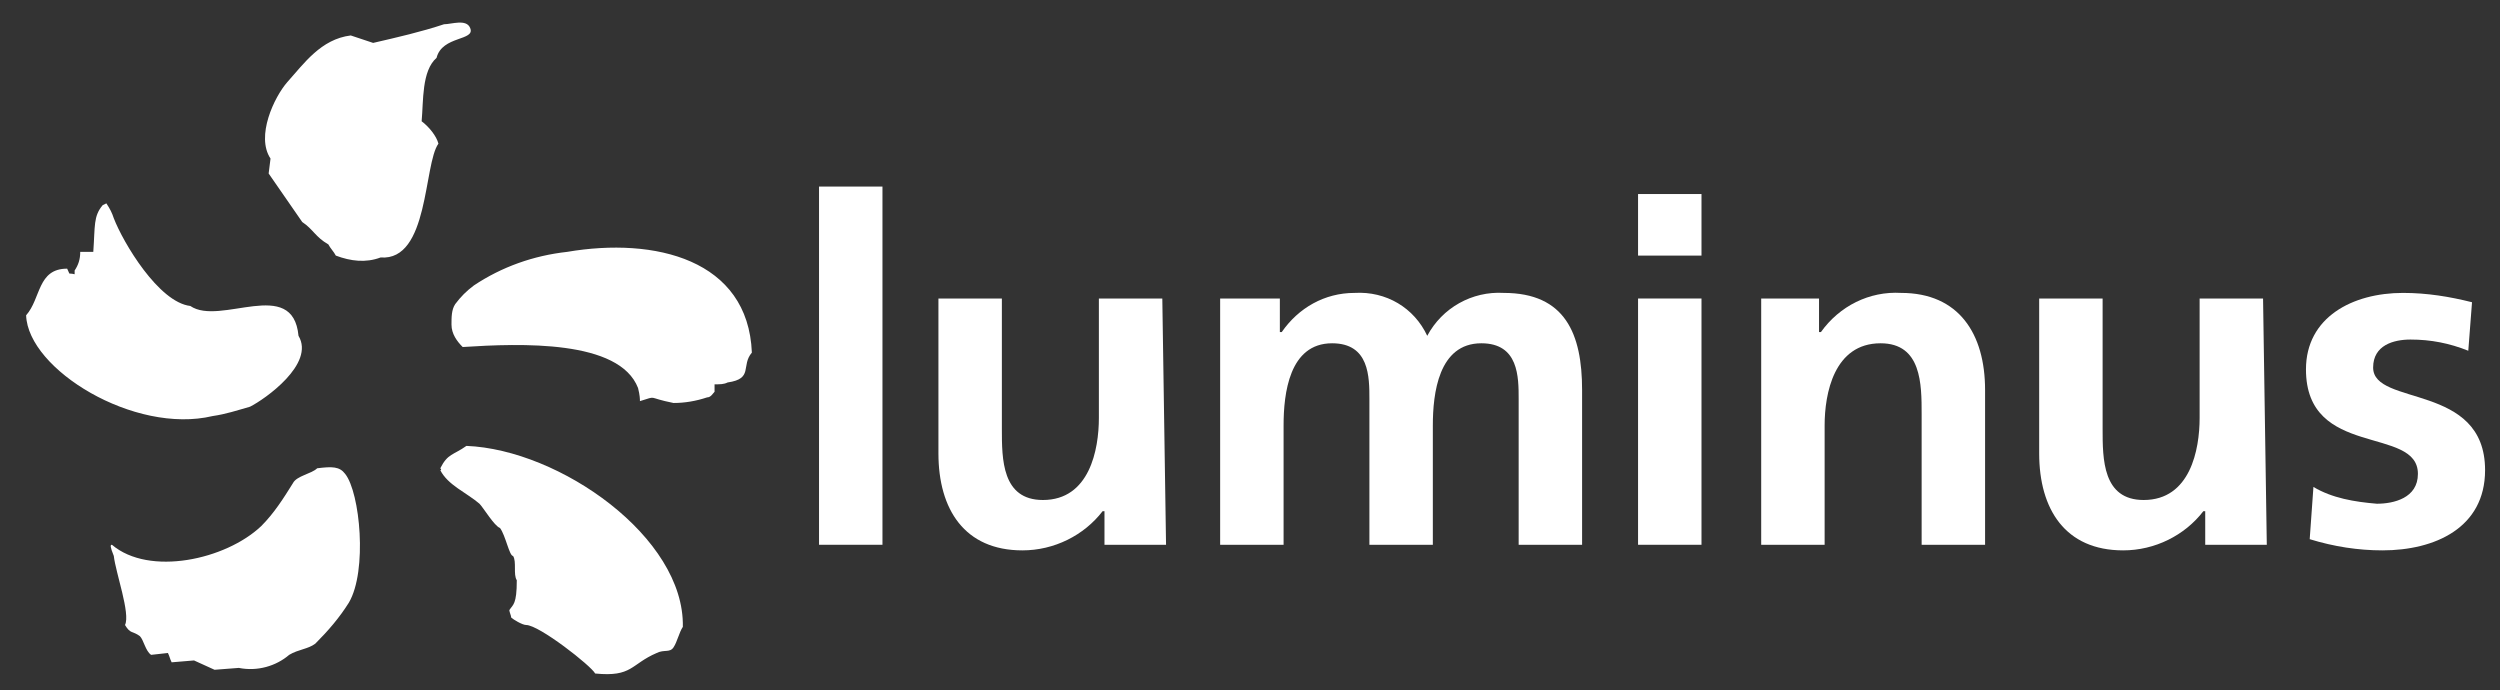
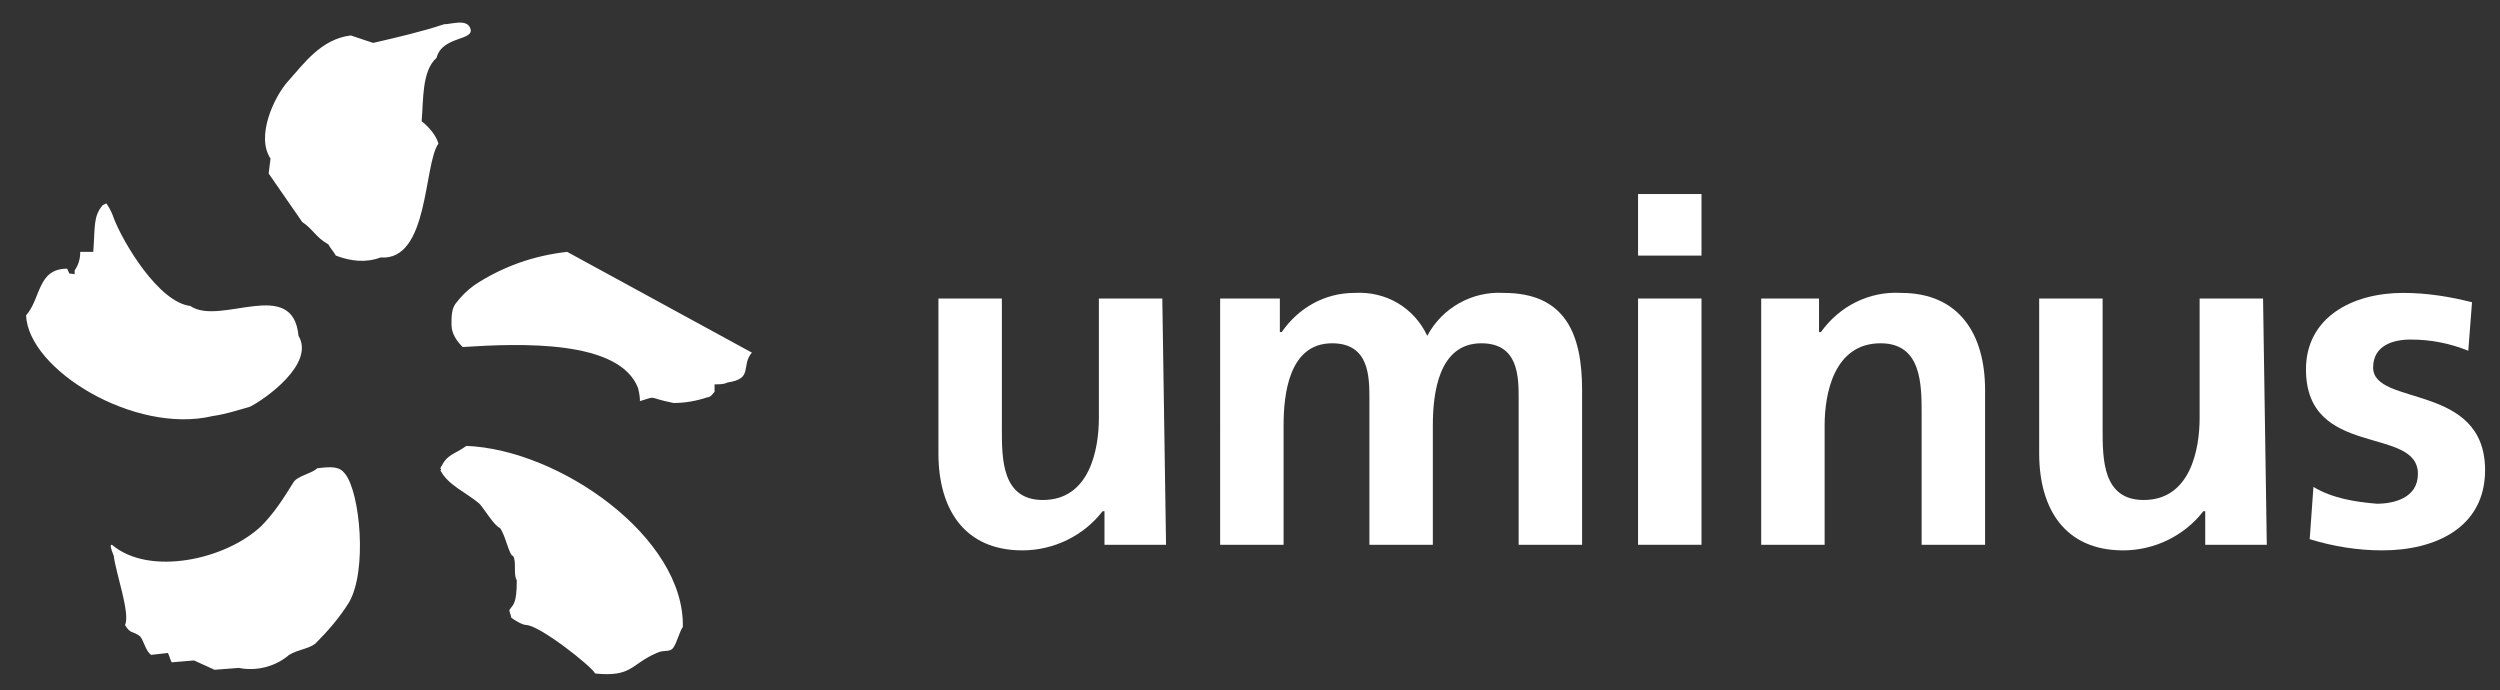
<svg xmlns="http://www.w3.org/2000/svg" version="1.1" id="Layer_1" x="0px" y="0px" width="134px" height="37px" viewBox="0 0 134 37" style="enable-background:new 0 0 134 37;" xml:space="preserve">
  <rect x="0" y="0" width="134" height="37" fill="#333333" stroke="none" />
-   <path id="Path_1" style="fill:#FFFFFF;" d="M17,25.1c-0.3,0.3-1.1,0.4-1.3,0.8c-0.5,0.8-1,1.6-1.7,2.3c-1.9,1.8-6,2.7-8,1  c-0.1,0-0.1,0.1,0.1,0.6c0.1,0.9,0.9,3.1,0.6,3.7C7,34,7.1,33.8,7.5,34.1c0.2,0.2,0.3,0.8,0.6,1L9,35c0.1,0.2,0.1,0.3,0.2,0.5  l1.2-0.1c0.2,0.1,0.9,0.4,1.1,0.5l1.3-0.1c1,0.2,2-0.1,2.7-0.7c0.5-0.3,1-0.3,1.4-0.6c0.7-0.7,1.3-1.4,1.8-2.2  c1-1.7,0.6-5.9-0.2-6.9C18.2,25,17.8,25,17,25.1 M25,23.9c-0.7,0.5-1,0.4-1.4,1.2c0,0,0.1,0.1,0,0.1c0.4,0.8,1.4,1.2,2.1,1.8  c0.2,0.2,0.8,1.2,1.1,1.3c0.3,0.4,0.5,1.5,0.7,1.5c0.2,0.3,0,1,0.2,1.3c0,1.3-0.2,1.3-0.4,1.6c0,0.1,0.1,0.3,0.1,0.4  c0.1,0.1,0.6,0.4,0.8,0.4c0.7,0,3.5,2.2,3.7,2.6c2,0.2,1.9-0.5,3.3-1.1c0.4-0.2,0.7,0,0.9-0.3s0.3-0.8,0.5-1.1  C36.7,28.8,30,24.1,25,23.9 M30.4,13.5c-1.8,0.2-3.5,0.8-5,1.8c-0.4,0.3-0.7,0.6-1,1c-0.2,0.3-0.2,0.7-0.2,1.1  c0,0.5,0.3,0.9,0.6,1.2c3.1-0.2,8.4-0.4,9.4,2.2c0.1,0.4,0.1,0.6,0.1,0.7c1-0.3,0.3-0.2,1.8,0.1c0.6,0,1.2-0.1,1.8-0.3  c0.2,0,0.3-0.2,0.4-0.3c0-0.1,0-0.3,0-0.4c0.3,0,0.5,0,0.7-0.1c1.4-0.2,0.7-0.9,1.3-1.6C40.1,13.9,35.1,12.7,30.4,13.5 M11.4,22.3  c0.7-0.1,1.3-0.3,2-0.5c0.8-0.4,3.5-2.3,2.6-3.8c-0.3-3.2-4.2-0.5-5.8-1.6c-1.7-0.2-3.6-3.4-4.1-4.7c-0.1-0.3-0.2-0.5-0.4-0.8  c0,0-0.2,0.1-0.2,0.1c-0.5,0.6-0.4,1.1-0.5,2.5l-0.7,0c0,0.4-0.1,0.7-0.3,1L4,14.7c-0.4-0.1-0.2,0.1-0.4-0.3C2,14.4,2.2,16,1.4,16.9  C1.5,19.8,7.2,23.3,11.4,22.3 M22.6,6.5c0.1-1.1,0-2.7,0.8-3.4c0.3-1.2,2.1-0.9,1.8-1.6c-0.2-0.5-1-0.2-1.4-0.2  c-1.2,0.4-2.5,0.7-3.8,1l-1.2-0.4c-1.6,0.2-2.5,1.5-3.4,2.5c-0.7,0.8-1.7,2.9-0.9,4.1l-0.1,0.8l1.8,2.6c0.6,0.4,0.7,0.8,1.4,1.2  c0.1,0.2,0.3,0.4,0.4,0.6c0.8,0.3,1.6,0.4,2.4,0.1c2.6,0.2,2.3-5,3.1-6.1C23.4,7.3,23,6.8,22.6,6.5" />
-   <path id="Path_2" style="fill:#FFFFFF;" d="M43.9,10h3.4v19.2h-3.4V10z" />
+   <path id="Path_1" style="fill:#FFFFFF;" d="M17,25.1c-0.3,0.3-1.1,0.4-1.3,0.8c-0.5,0.8-1,1.6-1.7,2.3c-1.9,1.8-6,2.7-8,1  c-0.1,0-0.1,0.1,0.1,0.6c0.1,0.9,0.9,3.1,0.6,3.7C7,34,7.1,33.8,7.5,34.1c0.2,0.2,0.3,0.8,0.6,1L9,35c0.1,0.2,0.1,0.3,0.2,0.5  l1.2-0.1c0.2,0.1,0.9,0.4,1.1,0.5l1.3-0.1c1,0.2,2-0.1,2.7-0.7c0.5-0.3,1-0.3,1.4-0.6c0.7-0.7,1.3-1.4,1.8-2.2  c1-1.7,0.6-5.9-0.2-6.9C18.2,25,17.8,25,17,25.1 M25,23.9c-0.7,0.5-1,0.4-1.4,1.2c0,0,0.1,0.1,0,0.1c0.4,0.8,1.4,1.2,2.1,1.8  c0.2,0.2,0.8,1.2,1.1,1.3c0.3,0.4,0.5,1.5,0.7,1.5c0.2,0.3,0,1,0.2,1.3c0,1.3-0.2,1.3-0.4,1.6c0,0.1,0.1,0.3,0.1,0.4  c0.1,0.1,0.6,0.4,0.8,0.4c0.7,0,3.5,2.2,3.7,2.6c2,0.2,1.9-0.5,3.3-1.1c0.4-0.2,0.7,0,0.9-0.3s0.3-0.8,0.5-1.1  C36.7,28.8,30,24.1,25,23.9 M30.4,13.5c-1.8,0.2-3.5,0.8-5,1.8c-0.4,0.3-0.7,0.6-1,1c-0.2,0.3-0.2,0.7-0.2,1.1  c0,0.5,0.3,0.9,0.6,1.2c3.1-0.2,8.4-0.4,9.4,2.2c0.1,0.4,0.1,0.6,0.1,0.7c1-0.3,0.3-0.2,1.8,0.1c0.6,0,1.2-0.1,1.8-0.3  c0.2,0,0.3-0.2,0.4-0.3c0-0.1,0-0.3,0-0.4c0.3,0,0.5,0,0.7-0.1c1.4-0.2,0.7-0.9,1.3-1.6M11.4,22.3  c0.7-0.1,1.3-0.3,2-0.5c0.8-0.4,3.5-2.3,2.6-3.8c-0.3-3.2-4.2-0.5-5.8-1.6c-1.7-0.2-3.6-3.4-4.1-4.7c-0.1-0.3-0.2-0.5-0.4-0.8  c0,0-0.2,0.1-0.2,0.1c-0.5,0.6-0.4,1.1-0.5,2.5l-0.7,0c0,0.4-0.1,0.7-0.3,1L4,14.7c-0.4-0.1-0.2,0.1-0.4-0.3C2,14.4,2.2,16,1.4,16.9  C1.5,19.8,7.2,23.3,11.4,22.3 M22.6,6.5c0.1-1.1,0-2.7,0.8-3.4c0.3-1.2,2.1-0.9,1.8-1.6c-0.2-0.5-1-0.2-1.4-0.2  c-1.2,0.4-2.5,0.7-3.8,1l-1.2-0.4c-1.6,0.2-2.5,1.5-3.4,2.5c-0.7,0.8-1.7,2.9-0.9,4.1l-0.1,0.8l1.8,2.6c0.6,0.4,0.7,0.8,1.4,1.2  c0.1,0.2,0.3,0.4,0.4,0.6c0.8,0.3,1.6,0.4,2.4,0.1c2.6,0.2,2.3-5,3.1-6.1C23.4,7.3,23,6.8,22.6,6.5" />
  <path id="Path_3" style="fill:#FFFFFF;" d="M62.5,29.2h-3.3v-1.8h-0.1c-1,1.3-2.6,2.1-4.3,2.1c-3.1,0-4.5-2.2-4.5-5.2V16h3.4v7  c0,1.6,0,3.8,2.2,3.8c2.5,0,3-2.7,3-4.4V16h3.4L62.5,29.2z" />
  <path id="Path_4" style="fill:#FFFFFF;" d="M65.4,16h3.2v1.8h0.1c0.9-1.3,2.3-2.1,3.9-2.1c1.7-0.1,3.2,0.8,3.9,2.3  c0.8-1.5,2.4-2.4,4.1-2.3c3.3,0,4.2,2.2,4.2,5.2v8.3h-3.4v-7.8c0-1.2,0-3-2-3c-2.3,0-2.6,2.7-2.6,4.4v6.4h-3.4v-7.8c0-1.2,0-3-2-3  c-2.3,0-2.6,2.7-2.6,4.4v6.4h-3.4V16z" />
  <path id="Path_5" style="fill:#FFFFFF;" d="M87.8,10.4h3.4v3.3h-3.4V10.4z M87.8,16h3.4v13.2h-3.4V16z" />
  <path id="Path_6" style="fill:#FFFFFF;" d="M94.3,16h3.2v1.8h0.1c1-1.4,2.6-2.2,4.3-2.1c3.1,0,4.5,2.2,4.5,5.2v8.3H103v-7  c0-1.6,0-3.8-2.2-3.8c-2.5,0-3,2.7-3,4.4v6.4h-3.4V16z" />
  <path id="Path_7" style="fill:#FFFFFF;" d="M121.5,29.2h-3.3v-1.8h-0.1c-1,1.3-2.6,2.1-4.3,2.1c-3.1,0-4.5-2.2-4.5-5.2V16h3.4v7  c0,1.6,0,3.8,2.2,3.8c2.5,0,3-2.7,3-4.4V16h3.4L121.5,29.2z" />
  <path id="Path_8" style="fill:#FFFFFF;" d="M132.3,18.8c-1-0.4-2-0.6-3.1-0.6c-0.9,0-2,0.3-2,1.5c0,2.1,6,0.8,6,5.5  c0,3.1-2.7,4.3-5.5,4.3c-1.3,0-2.6-0.2-3.9-0.6l0.2-2.8c1,0.6,2.2,0.8,3.4,0.9c0.9,0,2.2-0.3,2.2-1.6c0-2.6-6-0.8-6-5.6  c0-2.8,2.5-4.1,5.2-4.1c1.3,0,2.5,0.2,3.7,0.5L132.3,18.8z" />
</svg>